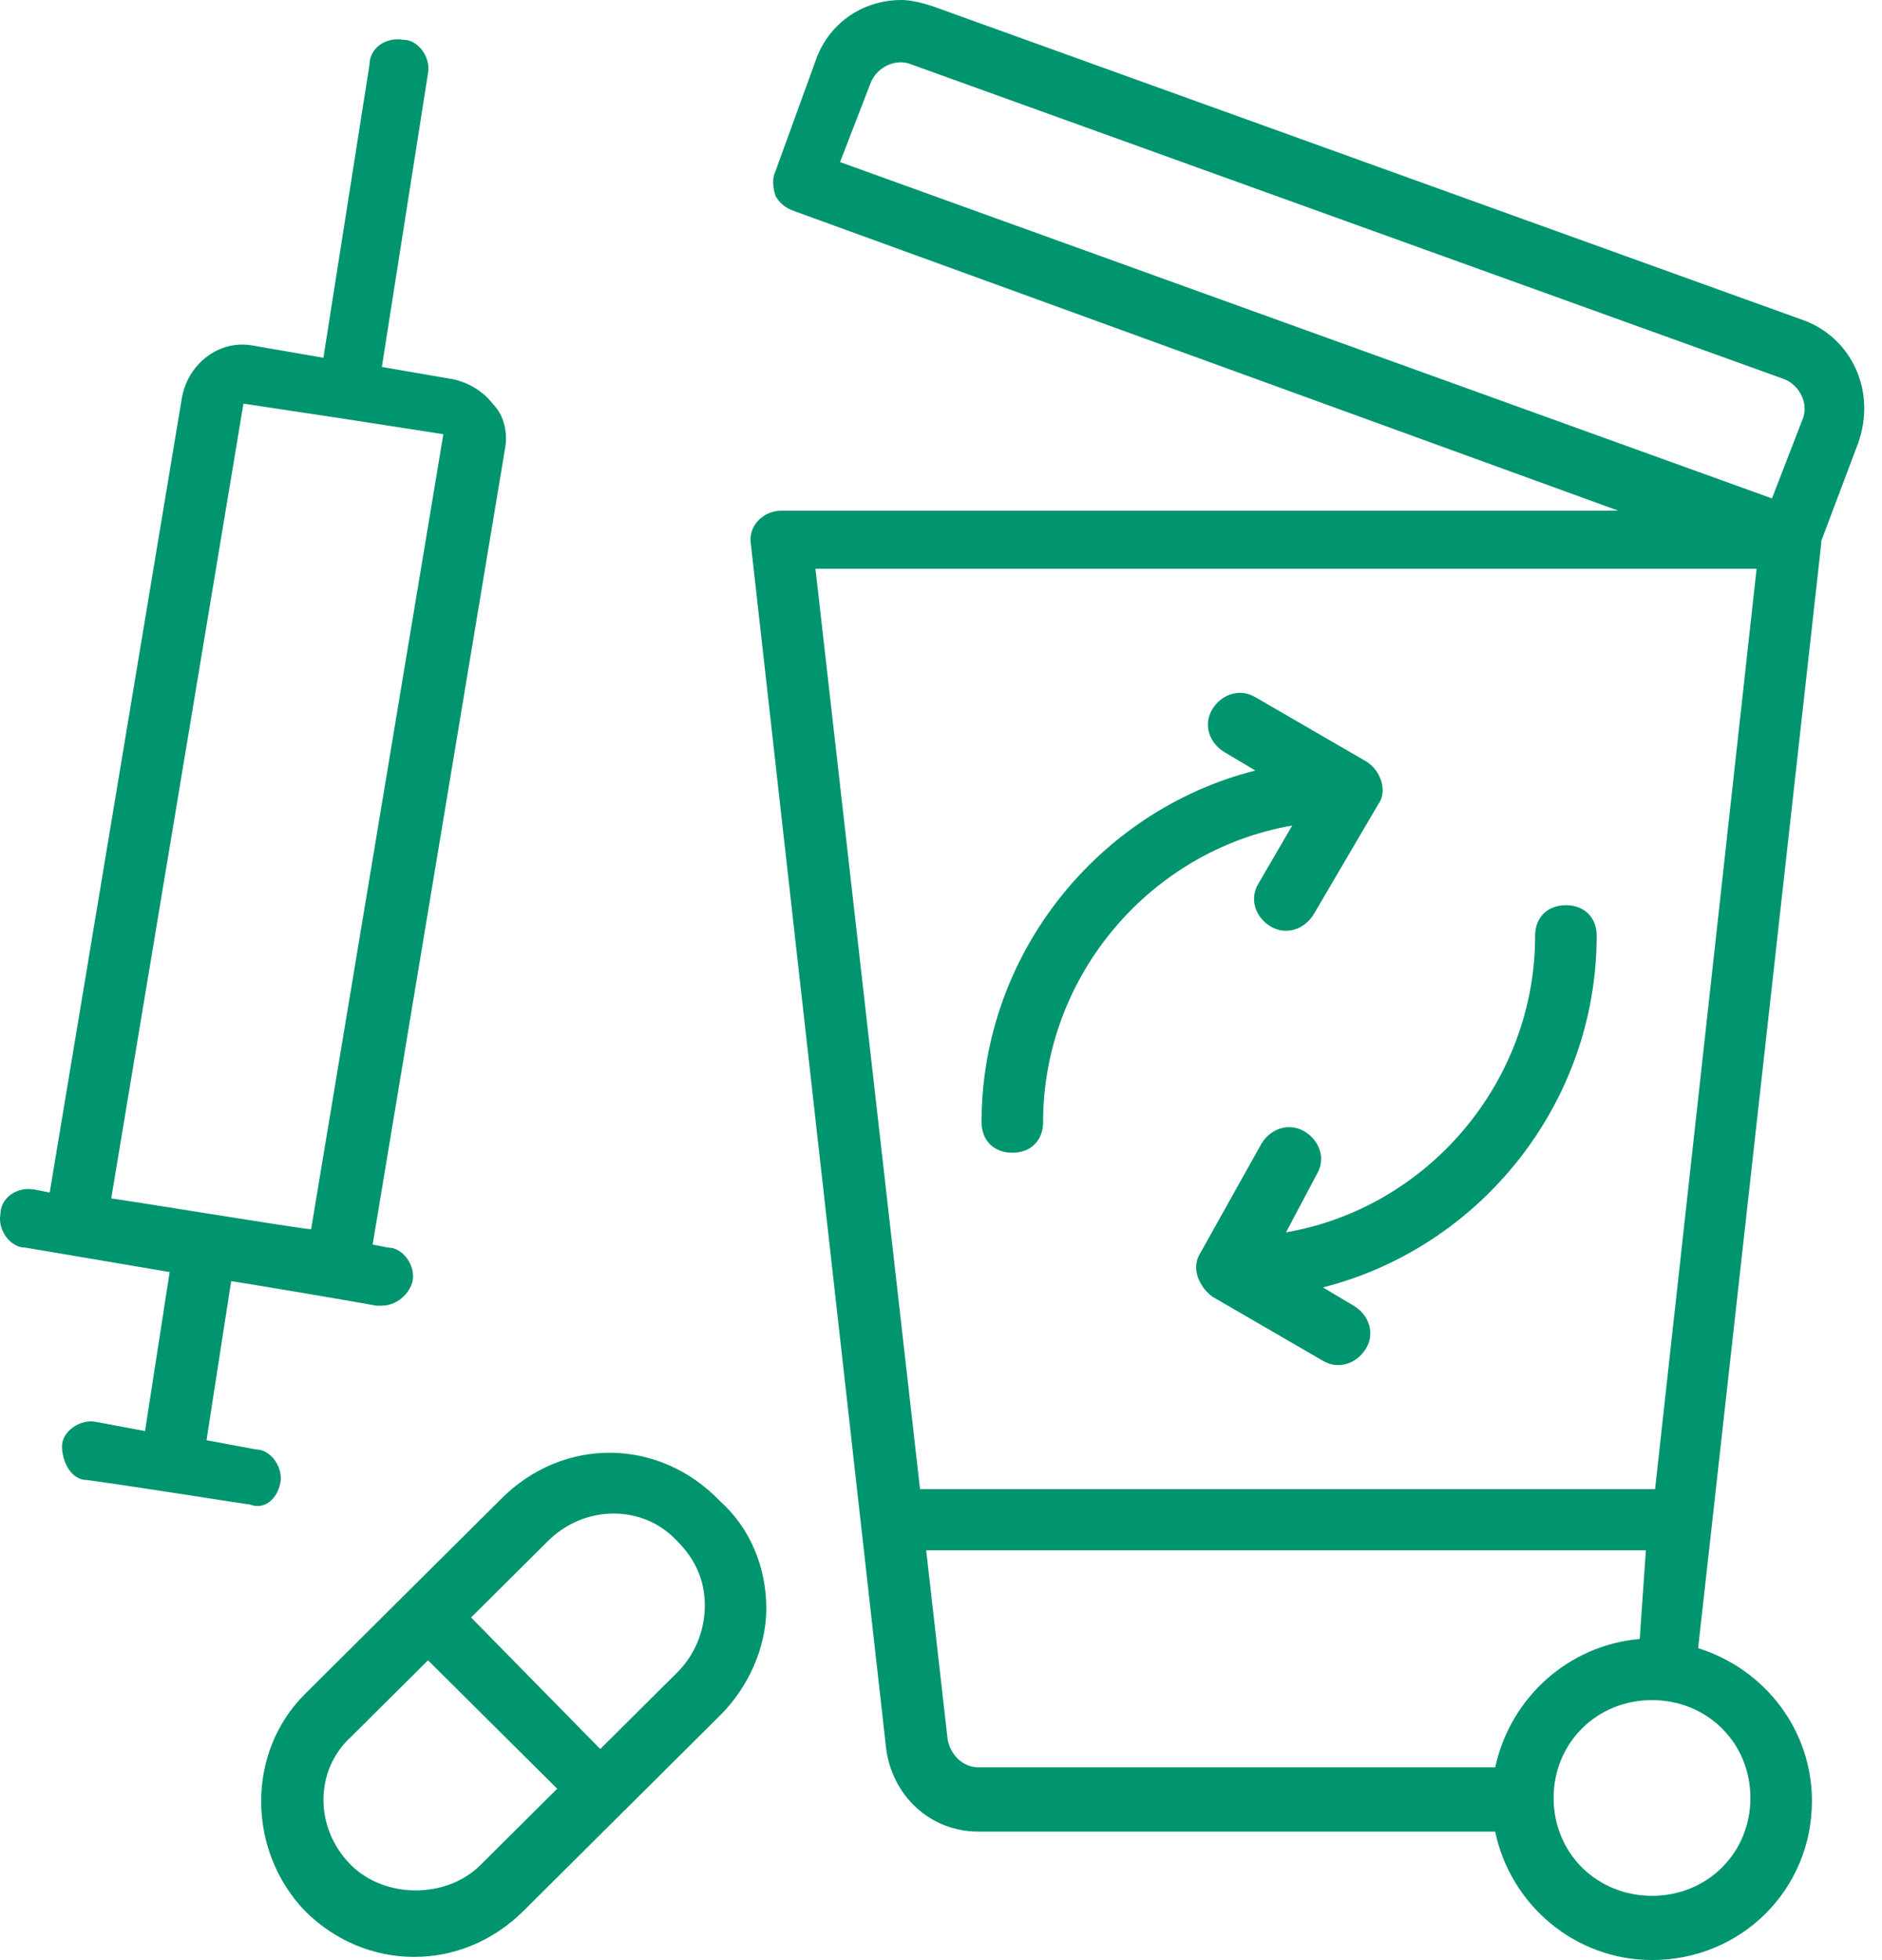
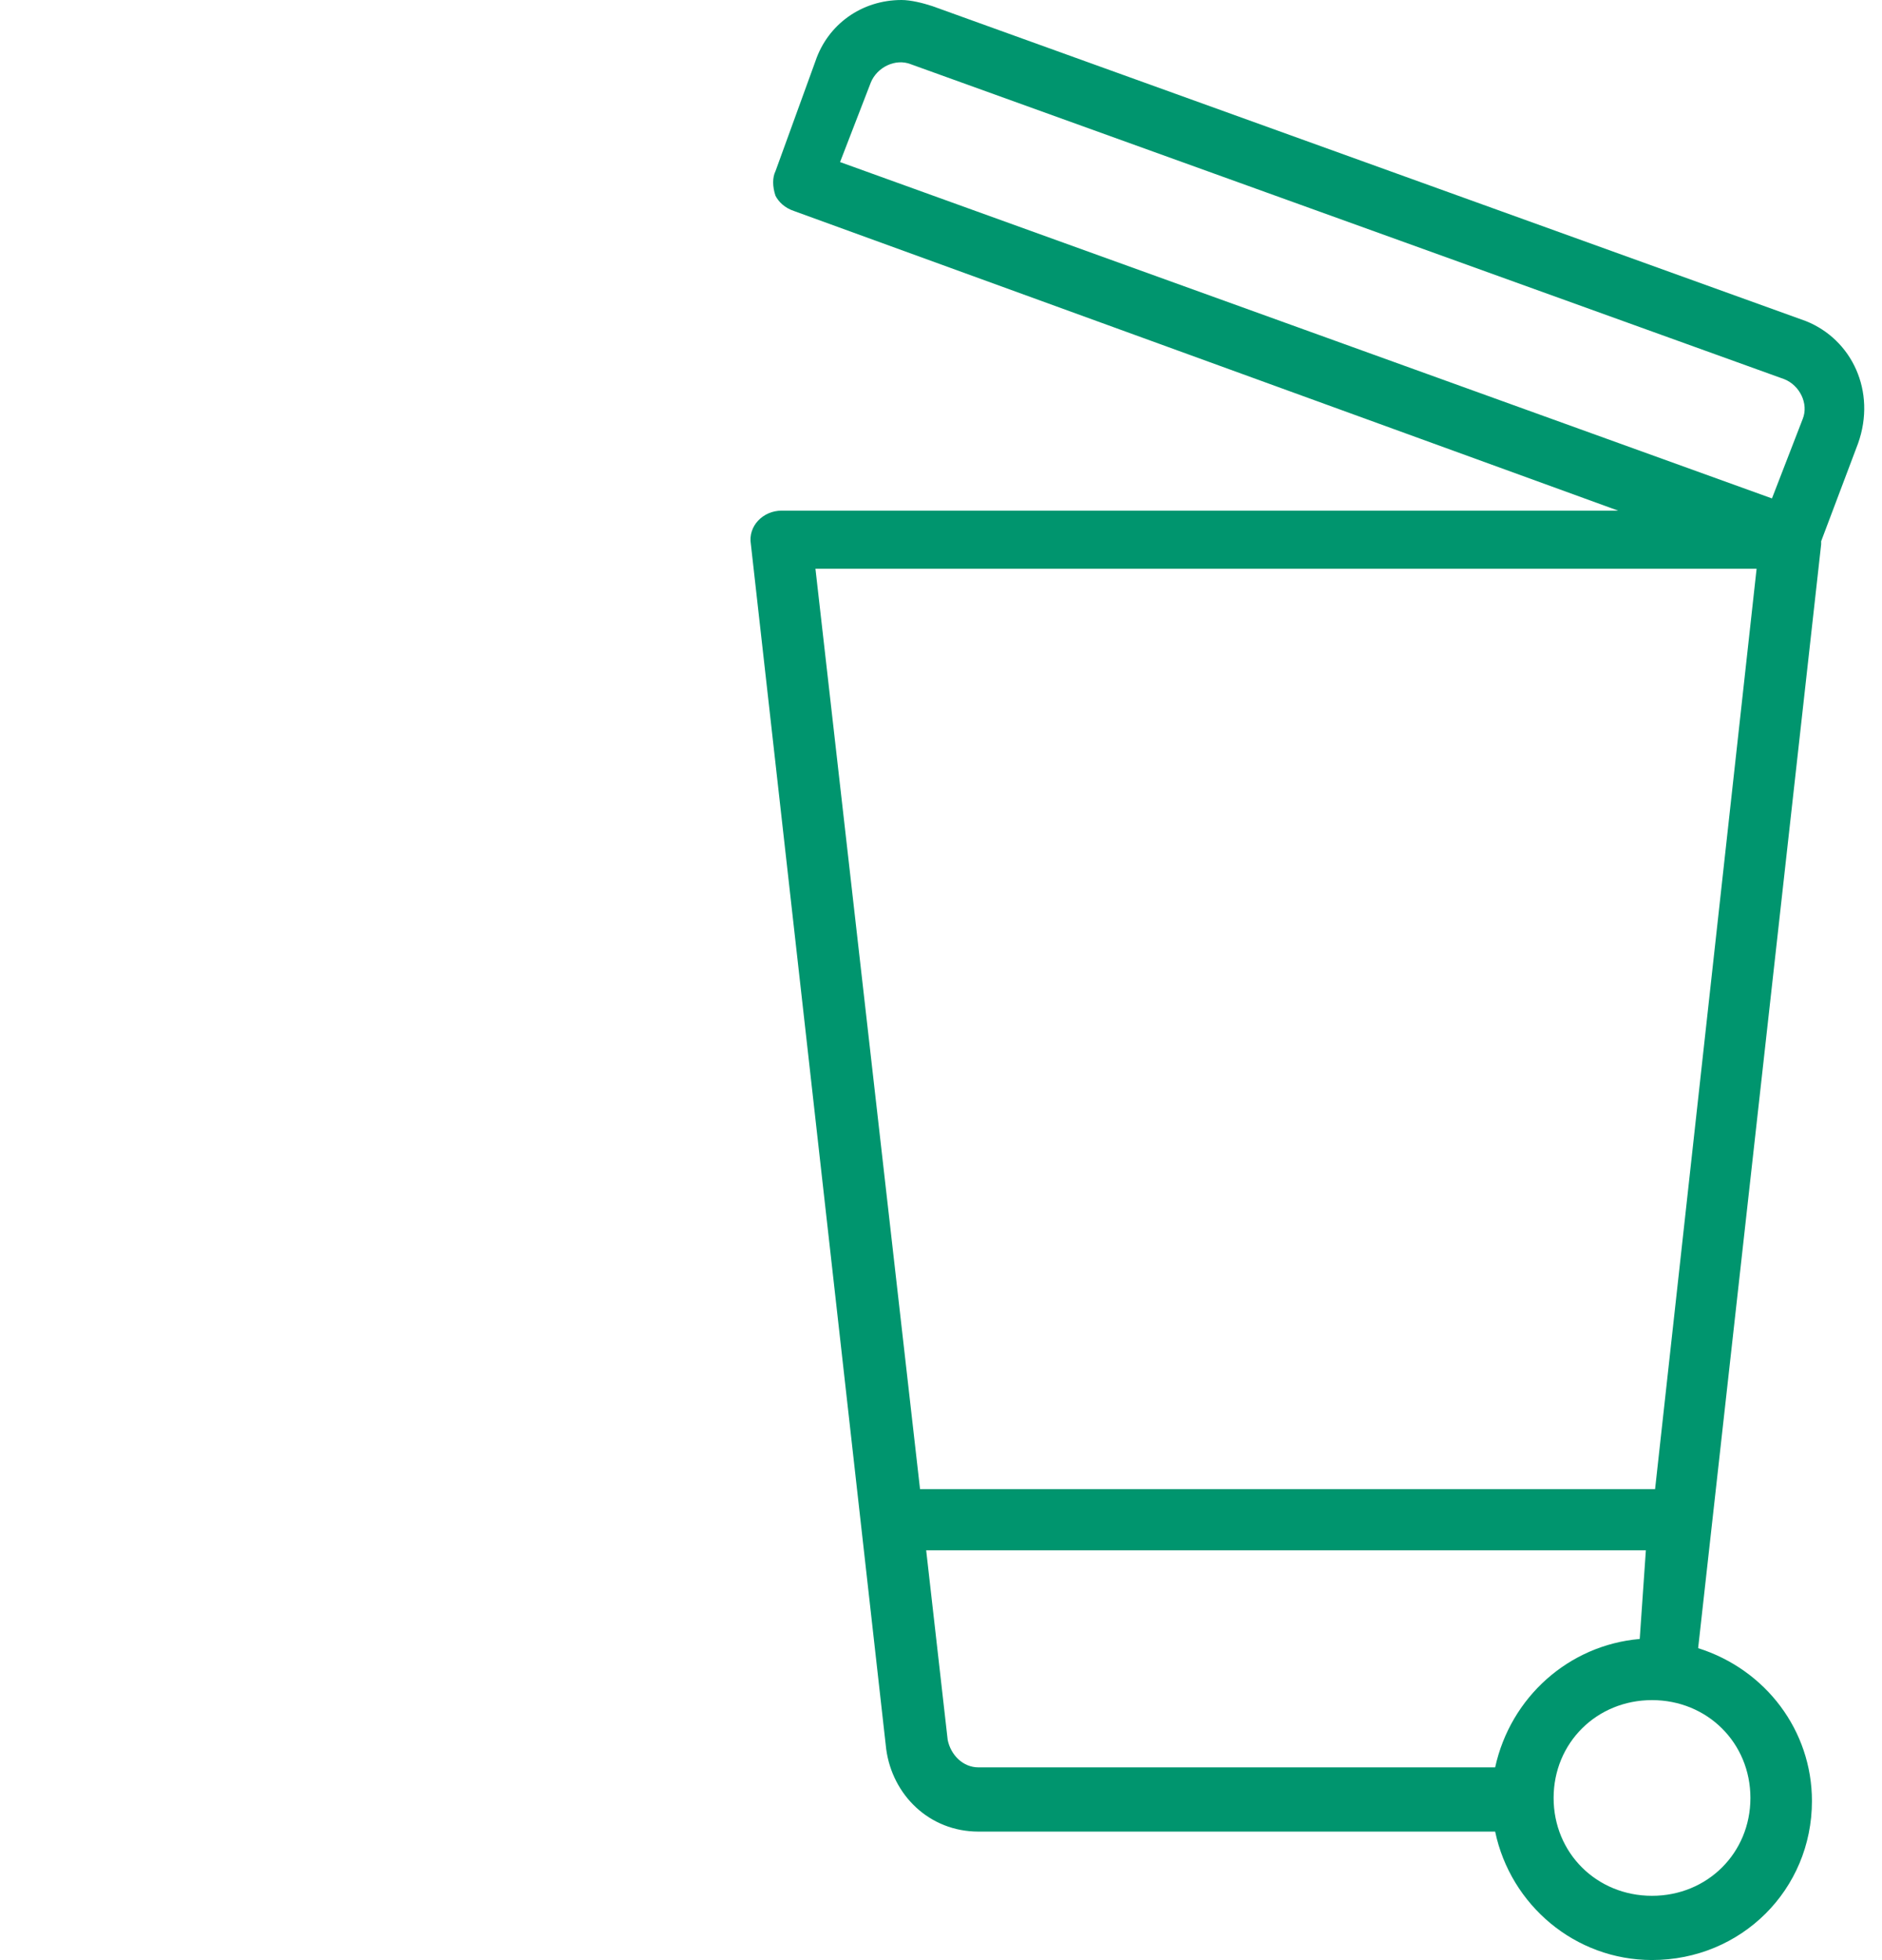
<svg xmlns="http://www.w3.org/2000/svg" width="49" height="51" viewBox="0 0 49 51" fill="none">
  <path d="M47.016 8.354L24.274 0.159C24.034 0.08 23.713 0 23.473 0C22.432 0 21.552 0.637 21.231 1.591L20.19 4.456C20.11 4.615 20.11 4.853 20.19 5.092C20.27 5.251 20.43 5.41 20.671 5.49L42.131 13.287H20.35C19.87 13.287 19.47 13.685 19.55 14.162L23.073 45.51C23.233 46.704 24.194 47.658 25.475 47.658H38.928C39.328 49.568 41.01 51 43.012 51C45.334 51 47.176 49.17 47.176 46.863C47.176 45.033 45.975 43.441 44.213 42.885L47.416 14.162V14.083L48.377 11.537C48.858 10.184 48.217 8.832 47.016 8.354ZM22.672 2.148C22.833 1.75 23.313 1.512 23.713 1.671L46.455 9.866C46.856 10.025 47.096 10.502 46.936 10.9L46.135 12.969L21.872 4.217L22.672 2.148ZM24.674 45.272L24.114 40.339H42.852L42.692 42.646C40.85 42.805 39.328 44.158 38.928 45.987H25.475C25.075 45.987 24.755 45.669 24.674 45.272ZM45.574 46.783C45.574 48.215 44.453 49.329 43.012 49.329C41.571 49.329 40.45 48.215 40.45 46.783C40.45 45.351 41.571 44.237 43.012 44.237C44.453 44.237 45.574 45.351 45.574 46.783ZM43.092 38.747H23.954L21.231 14.799H45.735L43.092 38.747Z" fill="#00956E" />
-   <path d="M25.556 29.199C25.556 29.676 25.877 29.994 26.357 29.994C26.838 29.994 27.158 29.676 27.158 29.199C27.158 25.38 29.961 22.118 33.644 21.481L32.763 22.993C32.523 23.391 32.683 23.868 33.084 24.107C33.484 24.345 33.964 24.186 34.205 23.788L35.886 20.924C36.127 20.606 35.966 20.049 35.566 19.81L32.683 18.14C32.283 17.901 31.802 18.06 31.562 18.458C31.322 18.856 31.482 19.333 31.882 19.572L32.683 20.049C28.599 21.083 25.556 24.823 25.556 29.199Z" fill="#00956E" />
-   <path d="M34.284 30.554C34.524 30.157 34.364 29.679 33.964 29.44C33.563 29.202 33.083 29.361 32.843 29.759L31.241 32.623C31.001 33.021 31.241 33.498 31.561 33.737L34.444 35.408C34.844 35.646 35.325 35.487 35.565 35.089C35.805 34.692 35.645 34.214 35.245 33.975L34.444 33.498C38.528 32.464 41.571 28.724 41.571 24.348C41.571 23.871 41.251 23.553 40.77 23.553C40.29 23.553 39.969 23.871 39.969 24.348C39.969 28.167 37.167 31.43 33.483 32.066L34.284 30.554Z" fill="#00956E" />
-   <path d="M7.299 38.589C7.379 38.191 7.059 37.713 6.659 37.713L5.377 37.475L6.018 33.337C6.098 33.337 9.862 33.974 9.782 33.974C9.862 33.974 9.862 33.974 9.942 33.974C10.342 33.974 10.662 33.656 10.743 33.337C10.823 32.94 10.502 32.462 10.102 32.462L9.702 32.383L13.145 11.696C13.225 11.298 13.145 10.821 12.825 10.503C12.584 10.184 12.184 9.946 11.784 9.866L9.942 9.548L11.143 1.91C11.223 1.512 10.903 1.035 10.502 1.035C10.022 0.955 9.622 1.273 9.622 1.671L8.42 9.309L6.579 8.991C5.698 8.832 4.897 9.468 4.737 10.344L1.294 31.03L0.893 30.951C0.413 30.871 0.012 31.189 0.012 31.587C-0.068 31.985 0.253 32.462 0.653 32.462L4.417 33.099L3.776 37.236L2.495 36.997C2.094 36.918 1.614 37.236 1.614 37.634C1.614 38.032 1.854 38.509 2.254 38.509C3.456 38.668 6.418 39.145 6.499 39.145C6.899 39.305 7.219 38.986 7.299 38.589ZM6.338 10.503L8.981 10.901L11.543 11.298L8.1 31.985C7.86 31.985 2.575 31.11 2.895 31.189L6.338 10.503Z" fill="#00956E" />
-   <path d="M13.065 38.984L7.941 44.077C6.419 45.588 6.419 48.134 7.941 49.725C9.542 51.317 12.024 51.317 13.626 49.725L16.108 47.259L16.188 47.179L16.268 47.1L18.751 44.633C19.471 43.917 19.952 42.883 19.952 41.849C19.952 40.814 19.552 39.78 18.751 39.064C17.149 37.393 14.667 37.393 13.065 38.984ZM12.505 48.532C11.624 49.407 10.023 49.407 9.142 48.532C8.181 47.577 8.181 46.066 9.142 45.19L11.144 43.201L14.507 46.543L12.505 48.532ZM17.63 43.52L15.628 45.509L12.265 42.087L14.267 40.098C15.227 39.144 16.749 39.144 17.63 40.098C18.11 40.576 18.351 41.133 18.351 41.769C18.351 42.406 18.11 43.042 17.63 43.52Z" fill="#00956E" />
</svg>